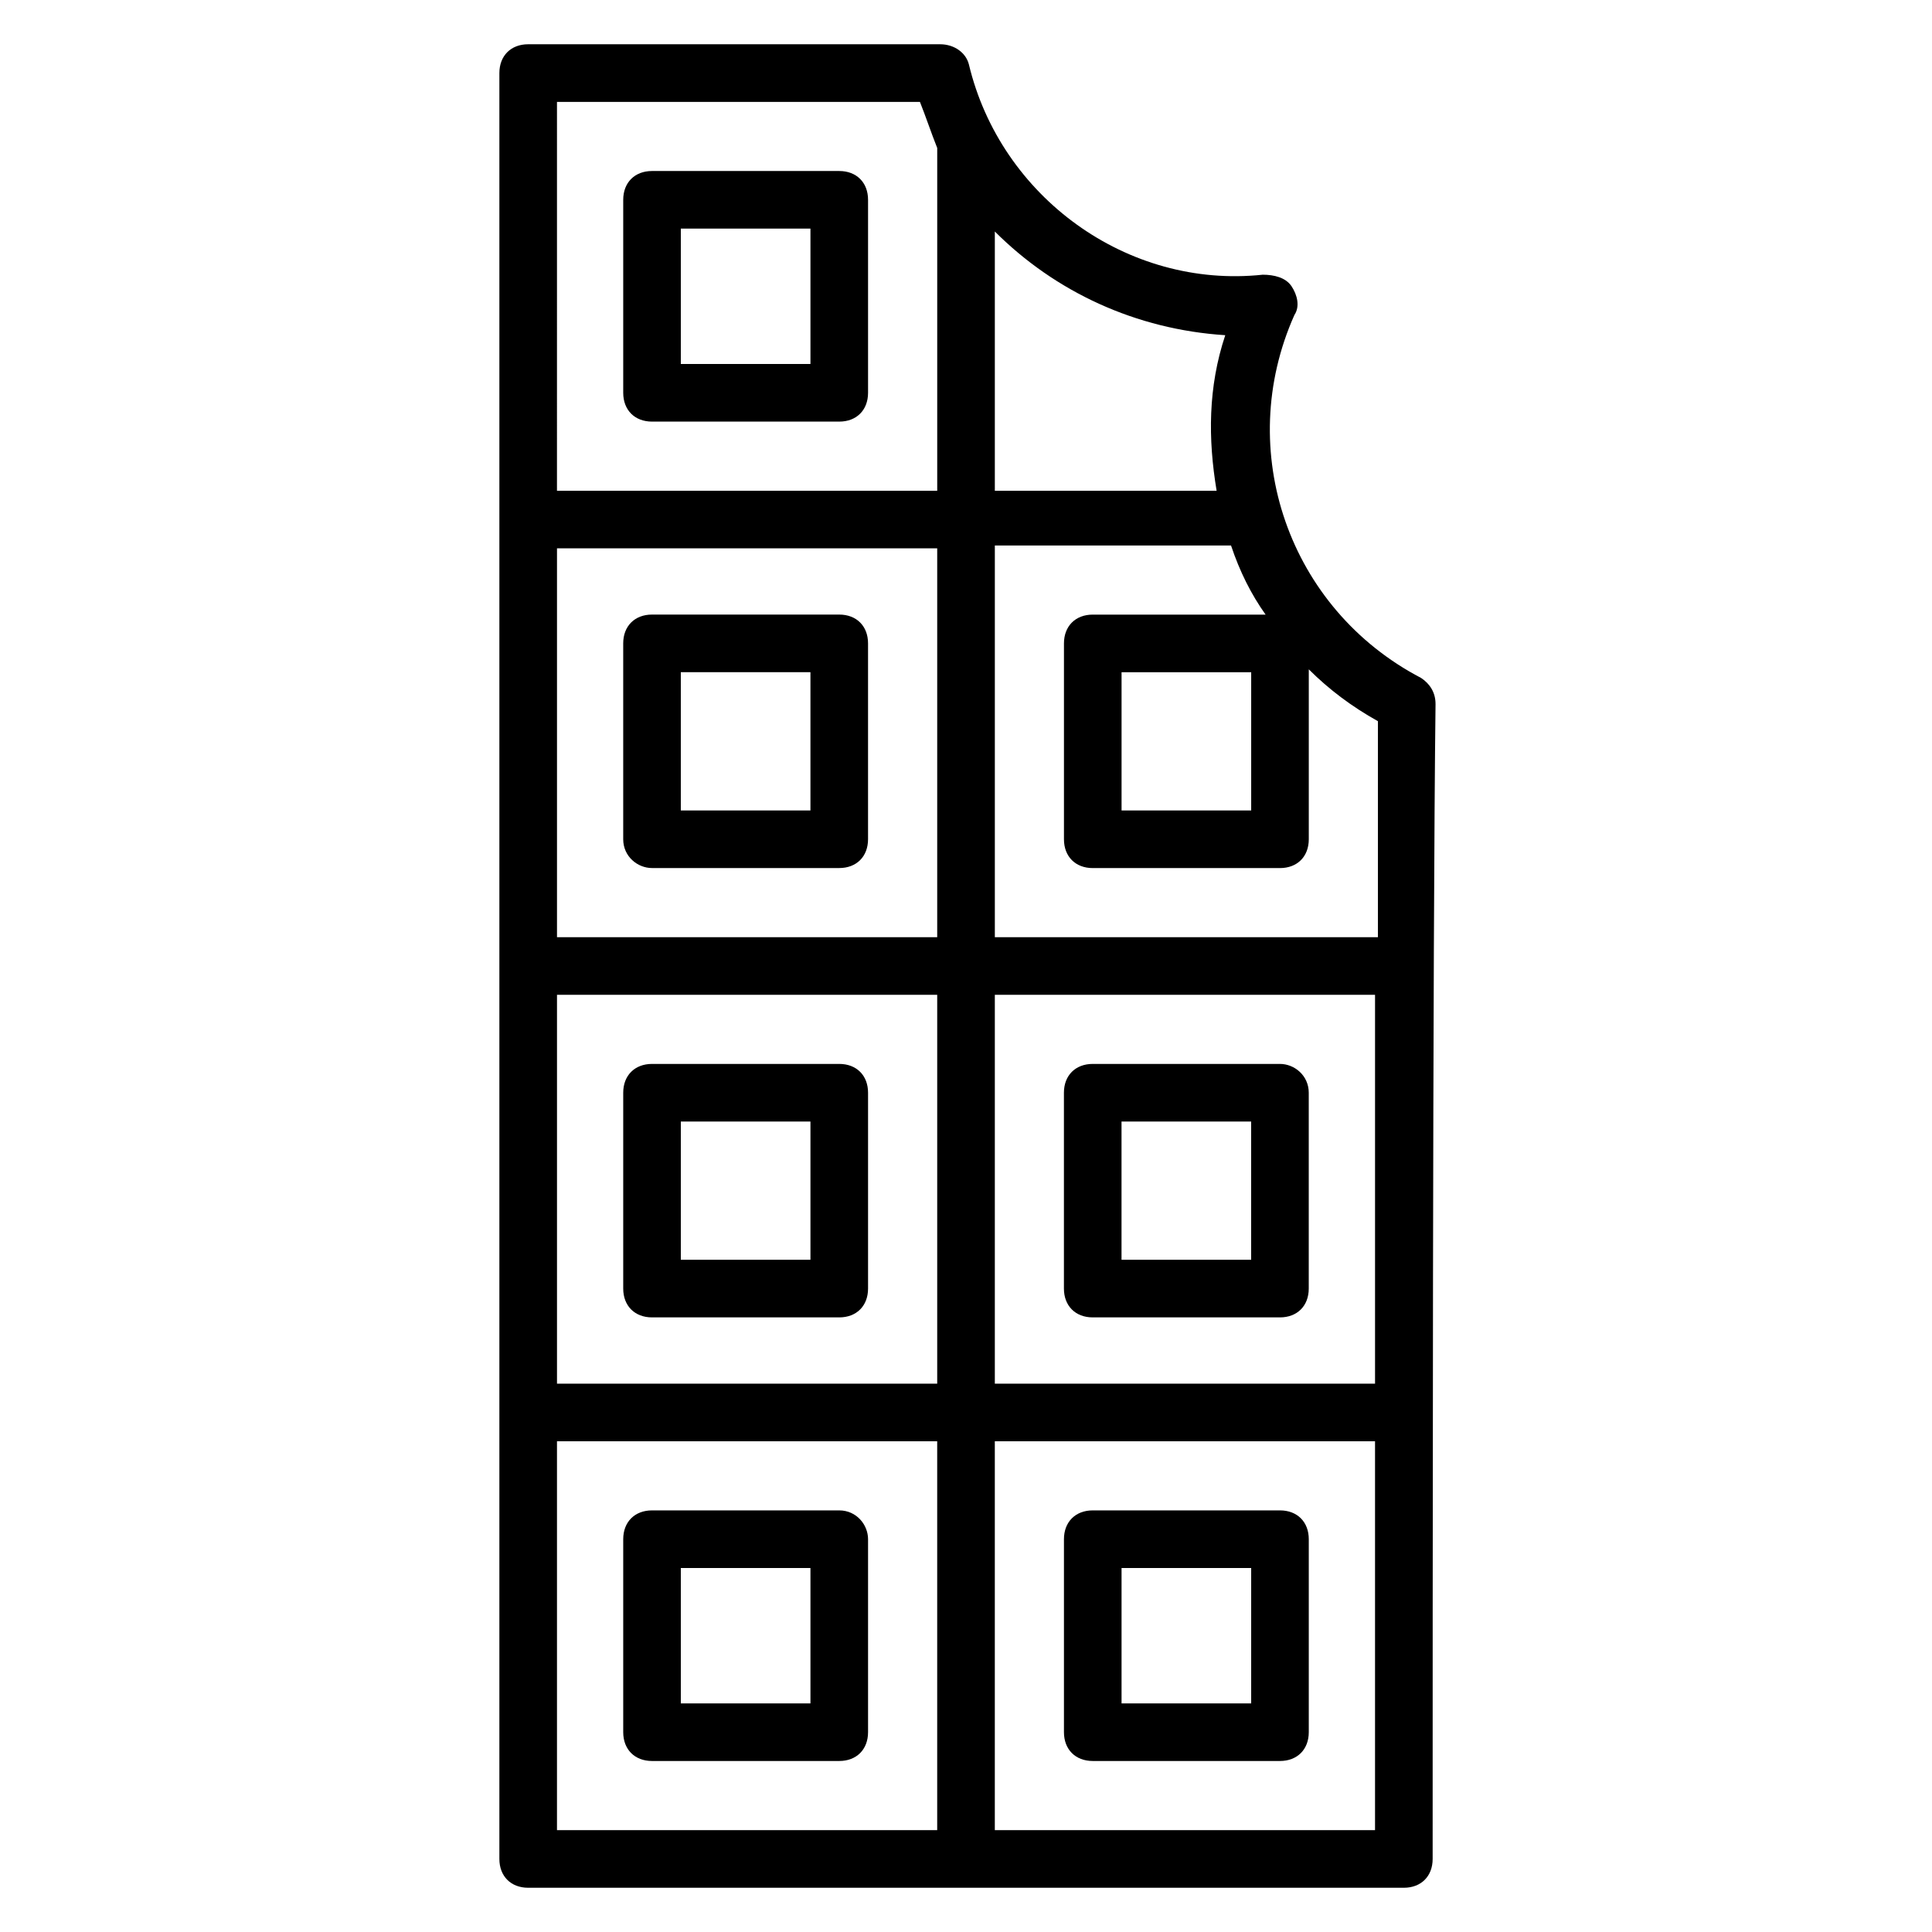
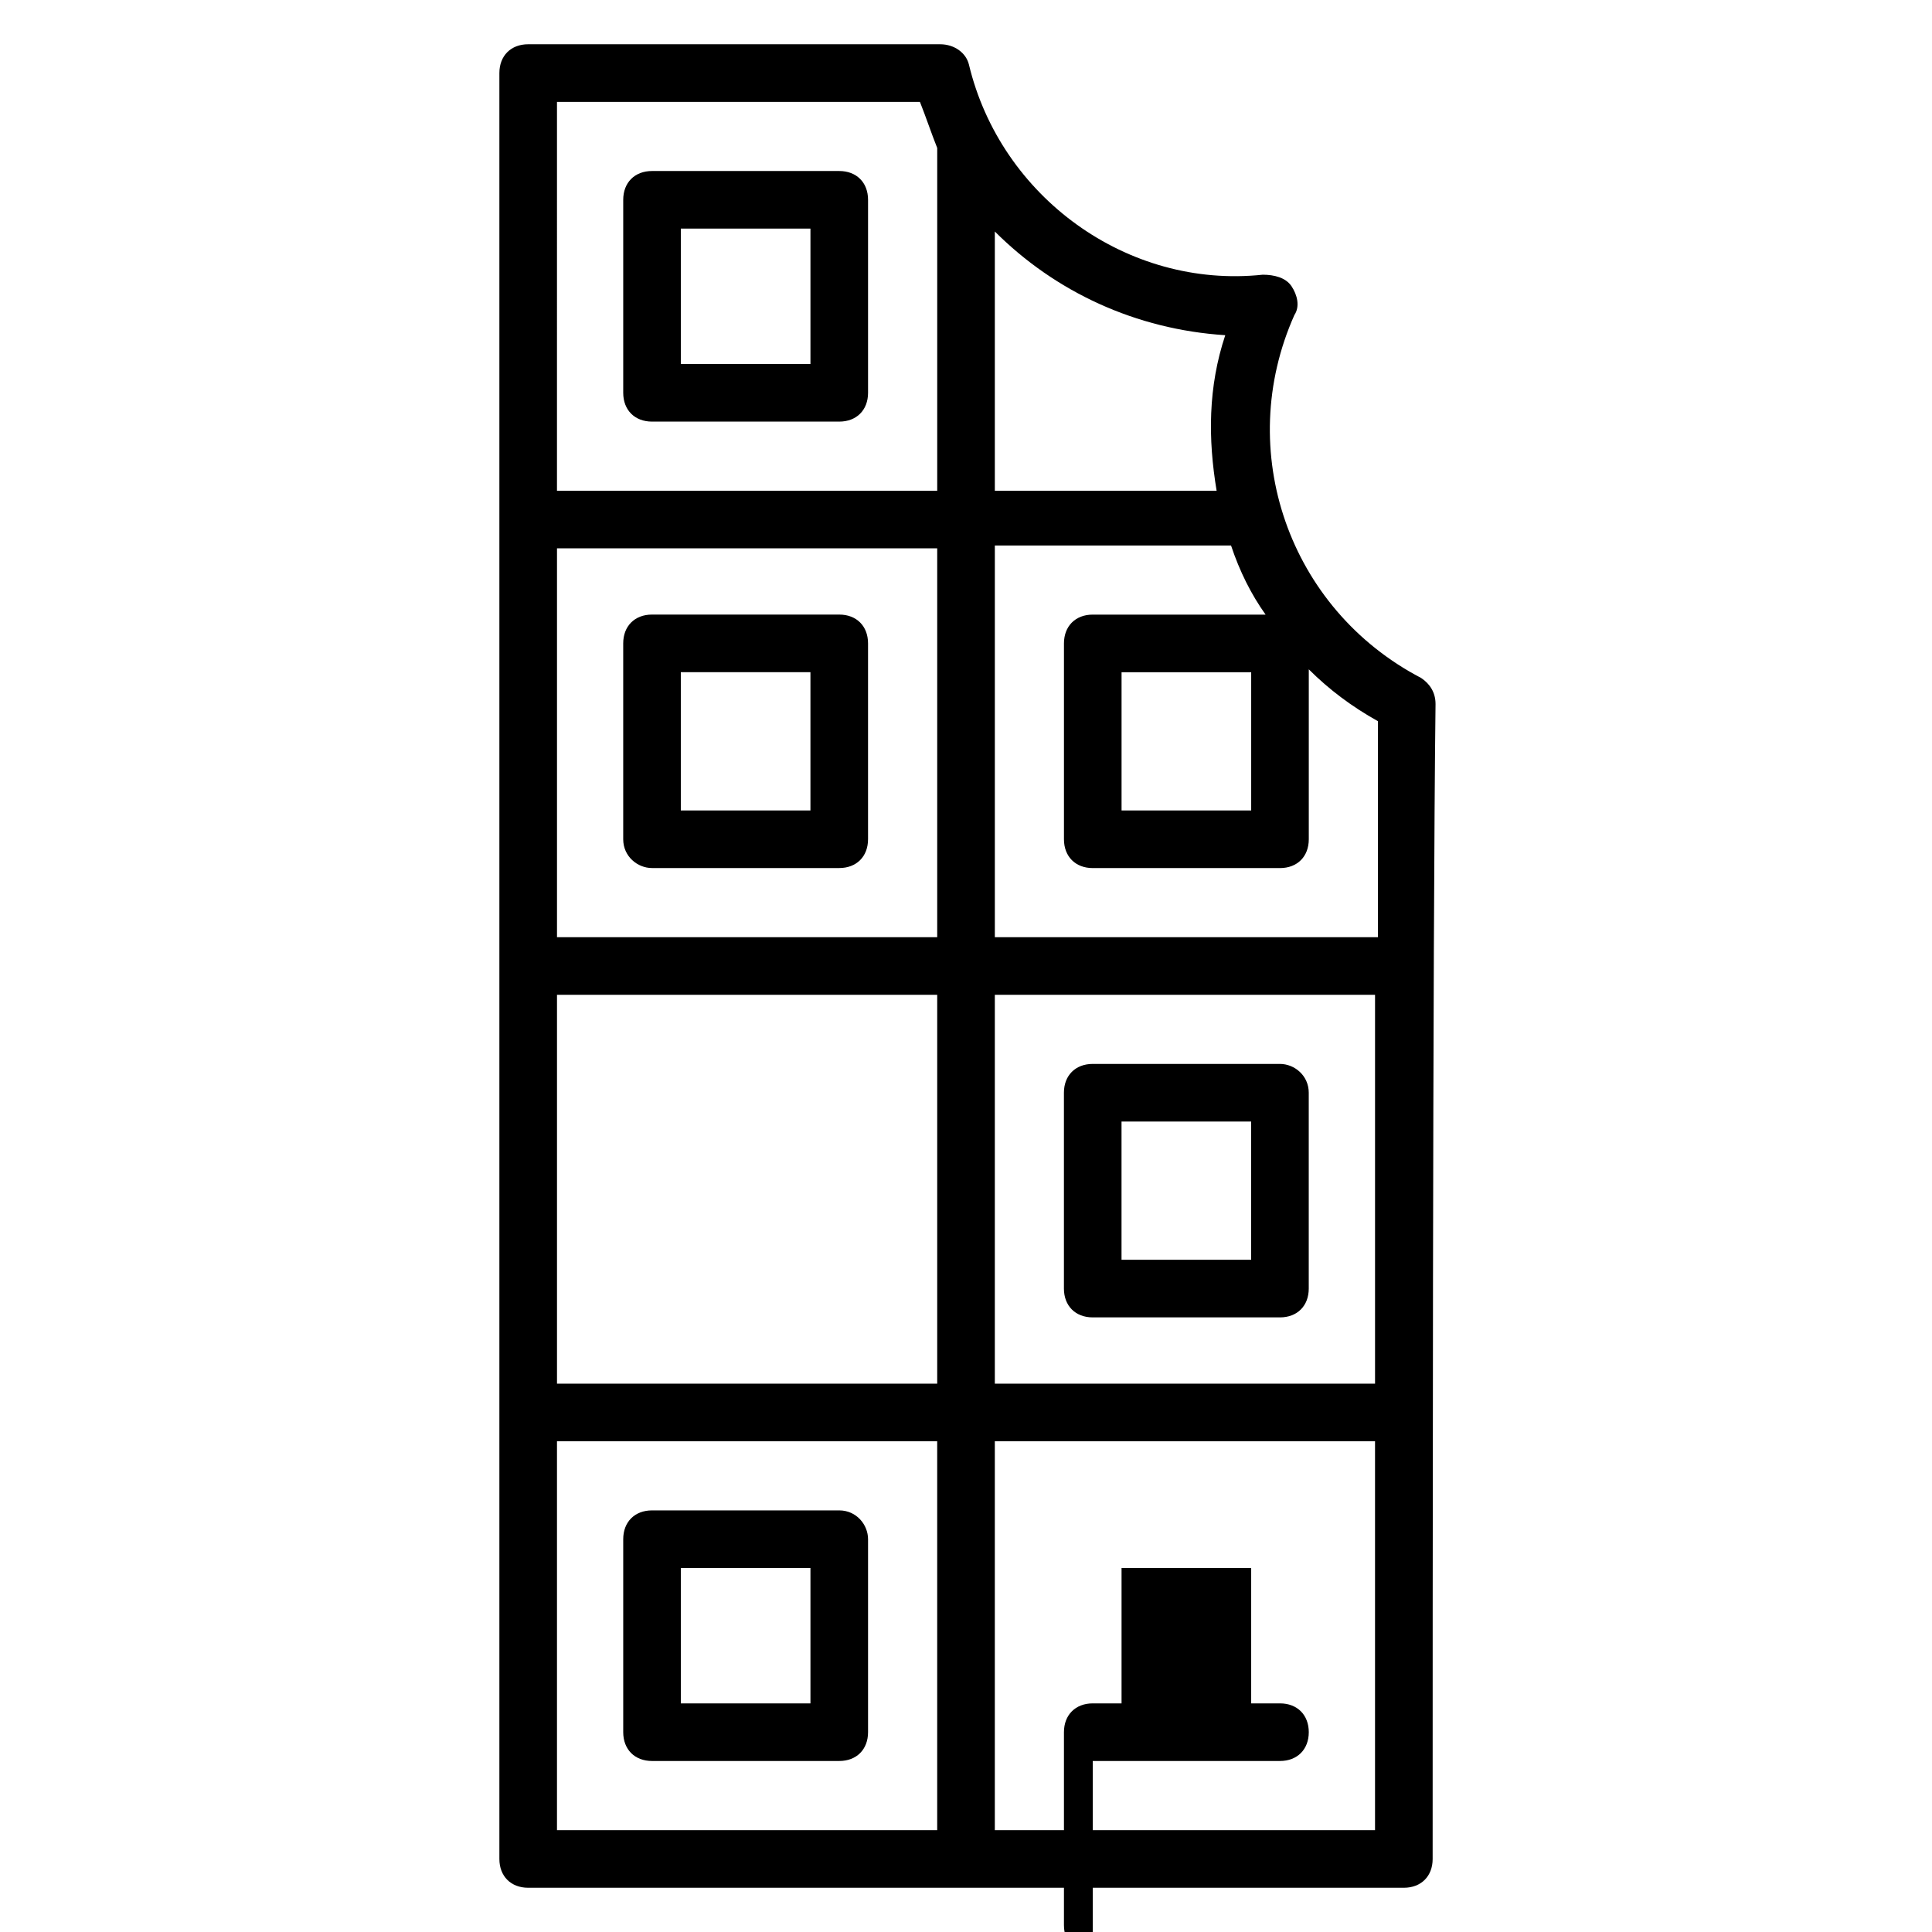
<svg xmlns="http://www.w3.org/2000/svg" fill="#000000" width="800px" height="800px" version="1.1" viewBox="144 144 512 512">
  <g>
    <path d="m366.41 189.32h-49.617c-4.582 0-7.633 3.055-7.633 7.633v51.145c0 4.582 3.055 7.633 7.633 7.633h49.617c4.582 0 7.633-3.055 7.633-7.633v-51.145c0-4.582-3.051-7.633-7.633-7.633zm-7.633 51.141h-34.352v-35.875h34.352z" />
    <path d="m316.79 374.04h49.617c4.582 0 7.633-3.055 7.633-7.633v-51.906c0-4.582-3.055-7.633-7.633-7.633h-49.617c-4.582 0-7.633 3.055-7.633 7.633v51.906c0 4.582 3.816 7.633 7.633 7.633zm7.633-51.906h34.352v36.641h-34.352z" />
-     <path d="m366.41 425.95h-49.617c-4.582 0-7.633 3.055-7.633 7.633v51.906c0 4.582 3.055 7.633 7.633 7.633h49.617c4.582 0 7.633-3.055 7.633-7.633v-51.906c0-4.582-3.051-7.633-7.633-7.633zm-7.633 51.906h-34.352v-36.641h34.352z" />
    <path d="m366.41 544.27h-49.617c-4.582 0-7.633 3.055-7.633 7.633v51.145c0 4.582 3.055 7.633 7.633 7.633h49.617c4.582 0 7.633-3.055 7.633-7.633v-51.145c0-3.812-3.051-7.633-7.633-7.633zm-7.633 51.145h-34.352v-35.879h34.352z" />
    <path d="m483.2 425.95h-49.617c-4.582 0-7.633 3.055-7.633 7.633v51.906c0 4.582 3.055 7.633 7.633 7.633h49.617c4.582 0 7.633-3.055 7.633-7.633v-51.906c0-4.582-3.816-7.633-7.633-7.633zm-7.633 51.906h-34.352v-36.641h34.352z" />
-     <path d="m433.59 610.68h49.617c4.582 0 7.633-3.055 7.633-7.633v-51.145c0-4.582-3.055-7.633-7.633-7.633h-49.617c-4.582 0-7.633 3.055-7.633 7.633v51.145c0 4.578 3.051 7.633 7.633 7.633zm7.633-51.145h34.352v35.879h-34.352z" />
+     <path d="m433.59 610.68h49.617c4.582 0 7.633-3.055 7.633-7.633c0-4.582-3.055-7.633-7.633-7.633h-49.617c-4.582 0-7.633 3.055-7.633 7.633v51.145c0 4.578 3.051 7.633 7.633 7.633zm7.633-51.145h34.352v35.879h-34.352z" />
    <path d="m524.43 330.54c0-3.055-1.527-5.344-3.816-6.871-35.113-18.32-49.617-60.305-33.586-96.184 1.527-2.289 0.762-5.344-0.762-7.633-1.531-2.289-4.586-3.051-7.637-3.051-35.879 3.816-69.465-20.609-77.863-55.723-0.762-3.059-3.816-5.348-7.633-5.348h-109.16c-4.582 0-7.633 3.055-7.633 7.633v473.28c0 4.582 3.055 7.633 7.633 7.633h232.06c4.582 0 7.633-3.055 7.633-7.633 0-64.121 0-243.51 0.766-306.1zm-132.06 61.828h-100.76v-103.05h100.76zm-100.76 15.27h100.76v103.05h-100.76zm116.03 0h100.76v103.05h-100.76zm71.754-100.76h-45.801c-4.582 0-7.633 3.055-7.633 7.633v51.906c0 4.582 3.055 7.633 7.633 7.633h49.617c4.582 0 7.633-3.055 7.633-7.633v-45.039c5.344 5.344 11.449 9.922 18.32 13.742v57.25h-101.52v-103.81h62.594c2.289 6.867 5.344 12.977 9.16 18.32zm-3.816 15.266v36.641h-34.352v-36.641zm-6.871-89.312c-4.582 13.742-4.582 27.48-2.289 41.223h-58.777v-68.703c16.031 16.031 37.402 25.953 61.066 27.48zm-177.1-61.828h96.184c1.527 3.816 3.055 8.398 4.582 12.215v90.84l-100.77-0.004zm0 354.95h100.76v103.05h-100.76zm216.79 103.05h-100.76v-103.05h100.76z" />
  </g>
</svg>